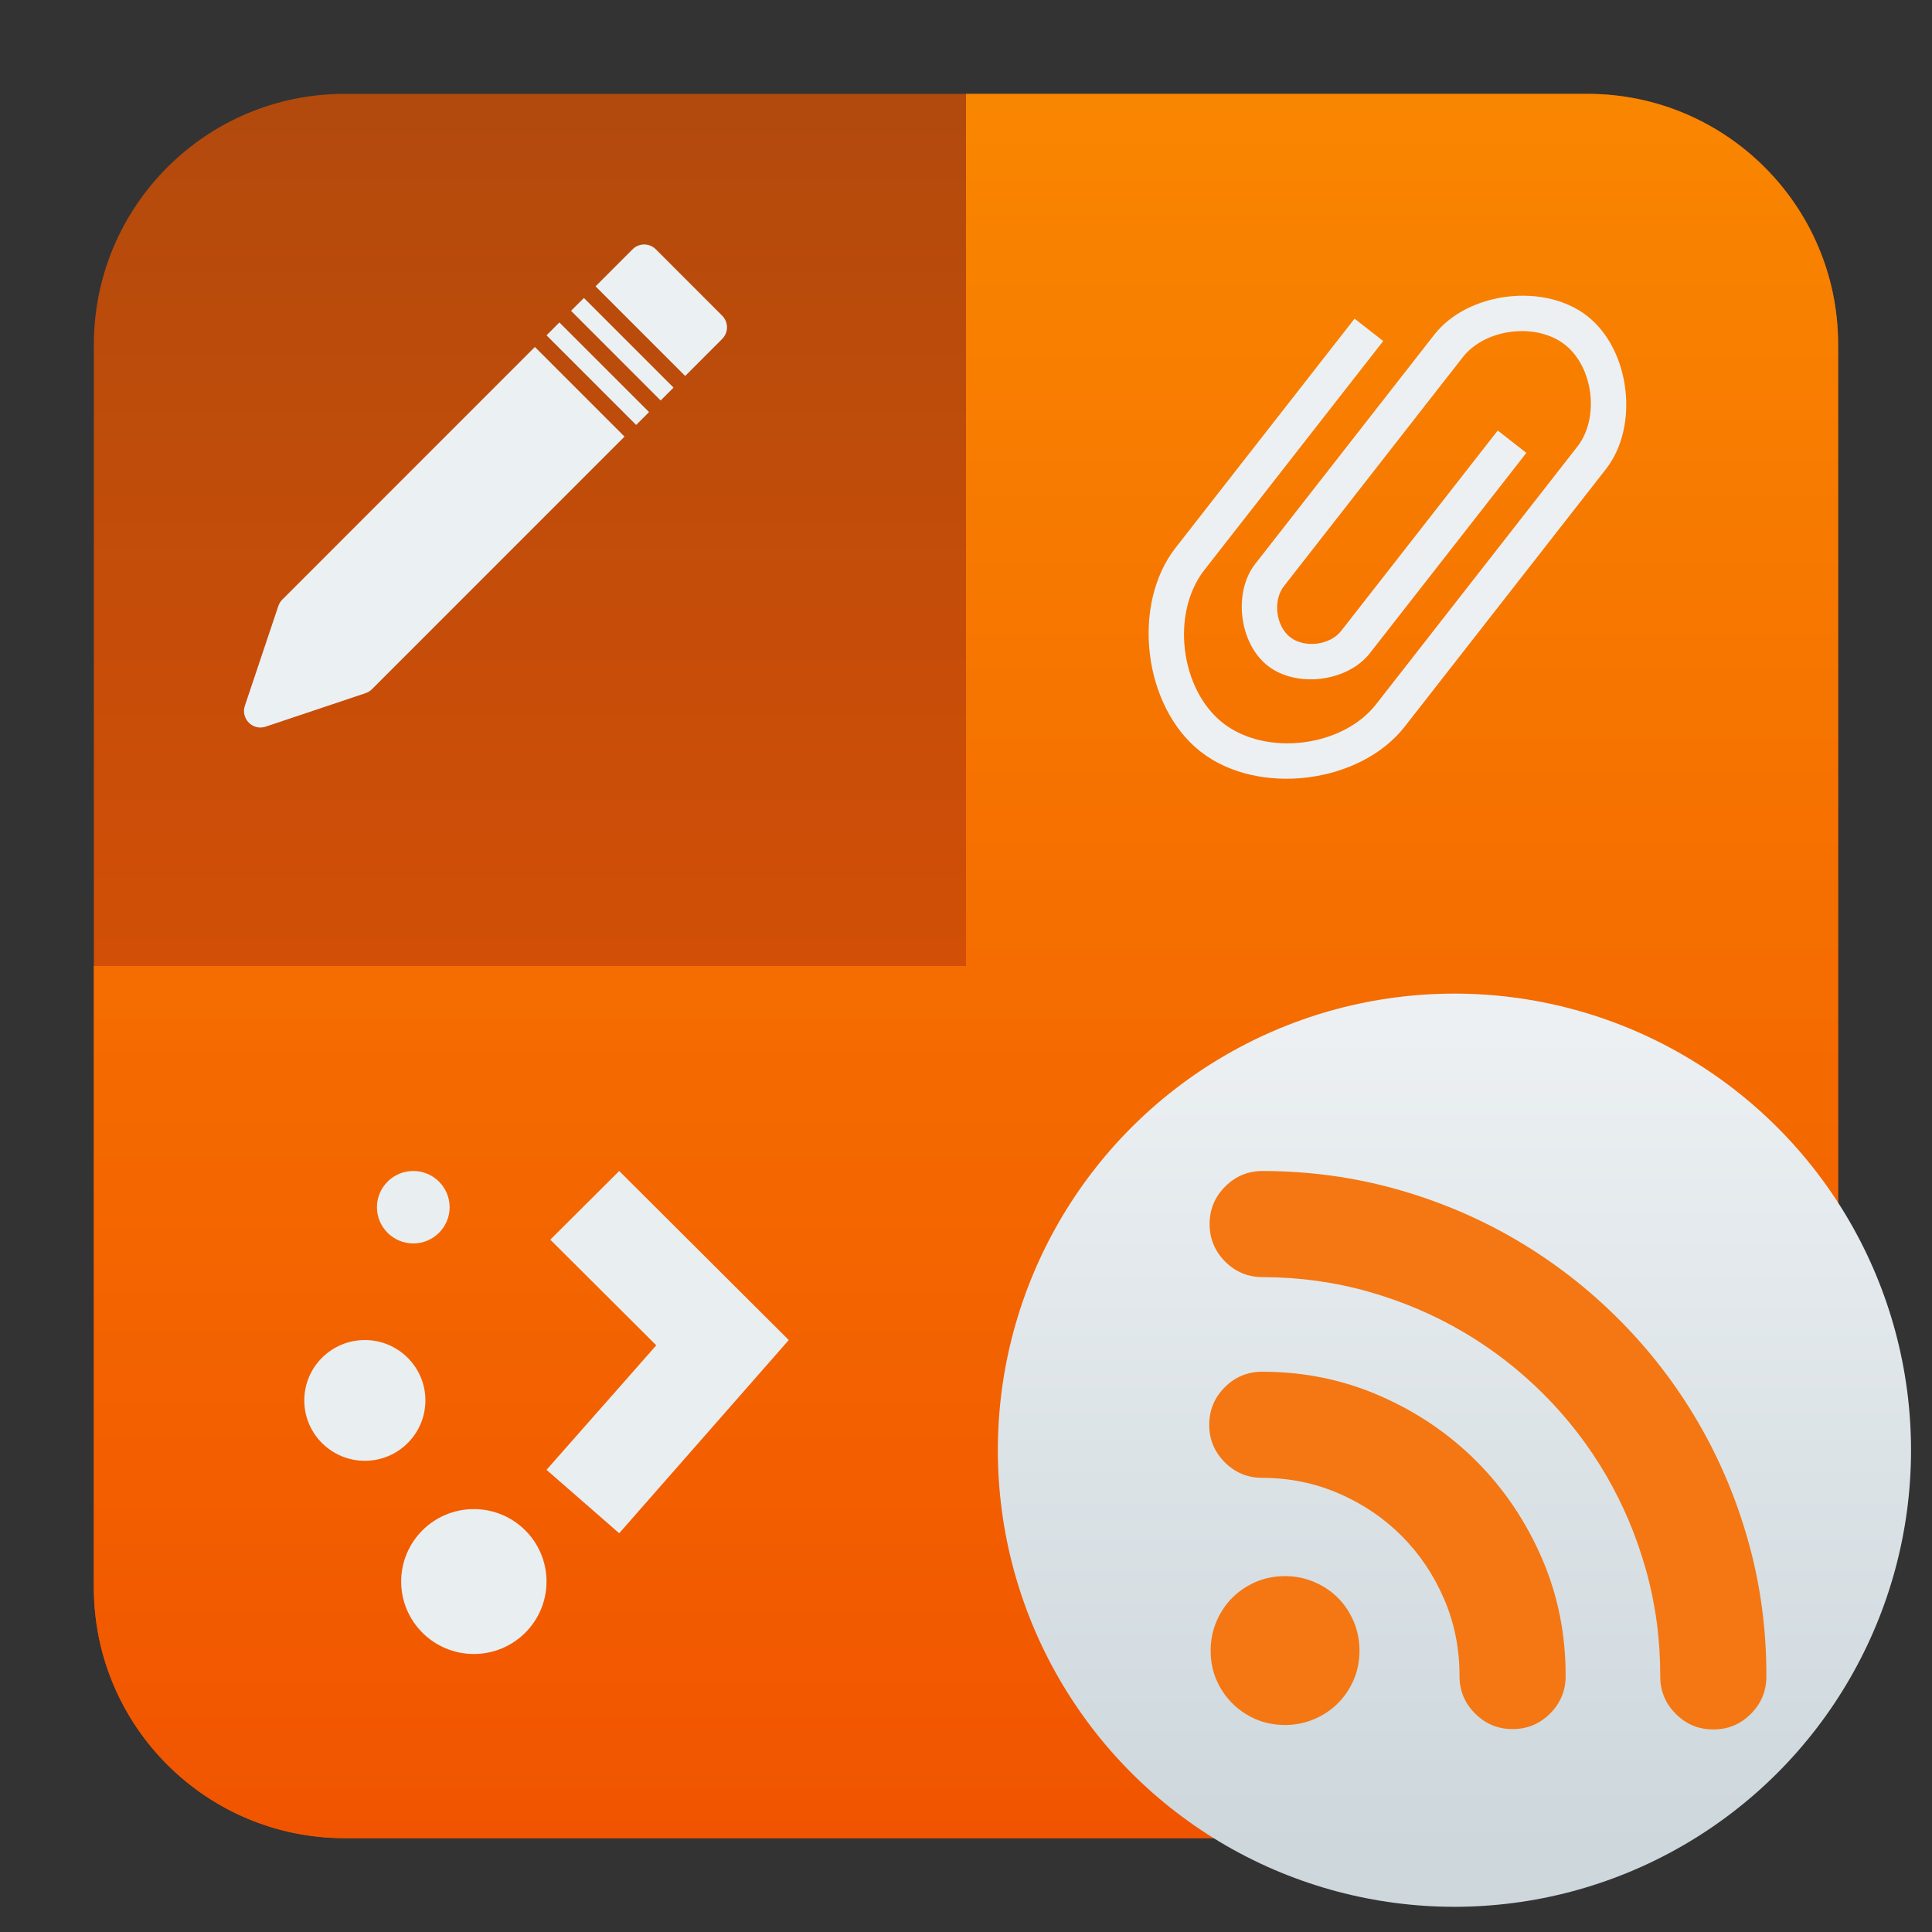
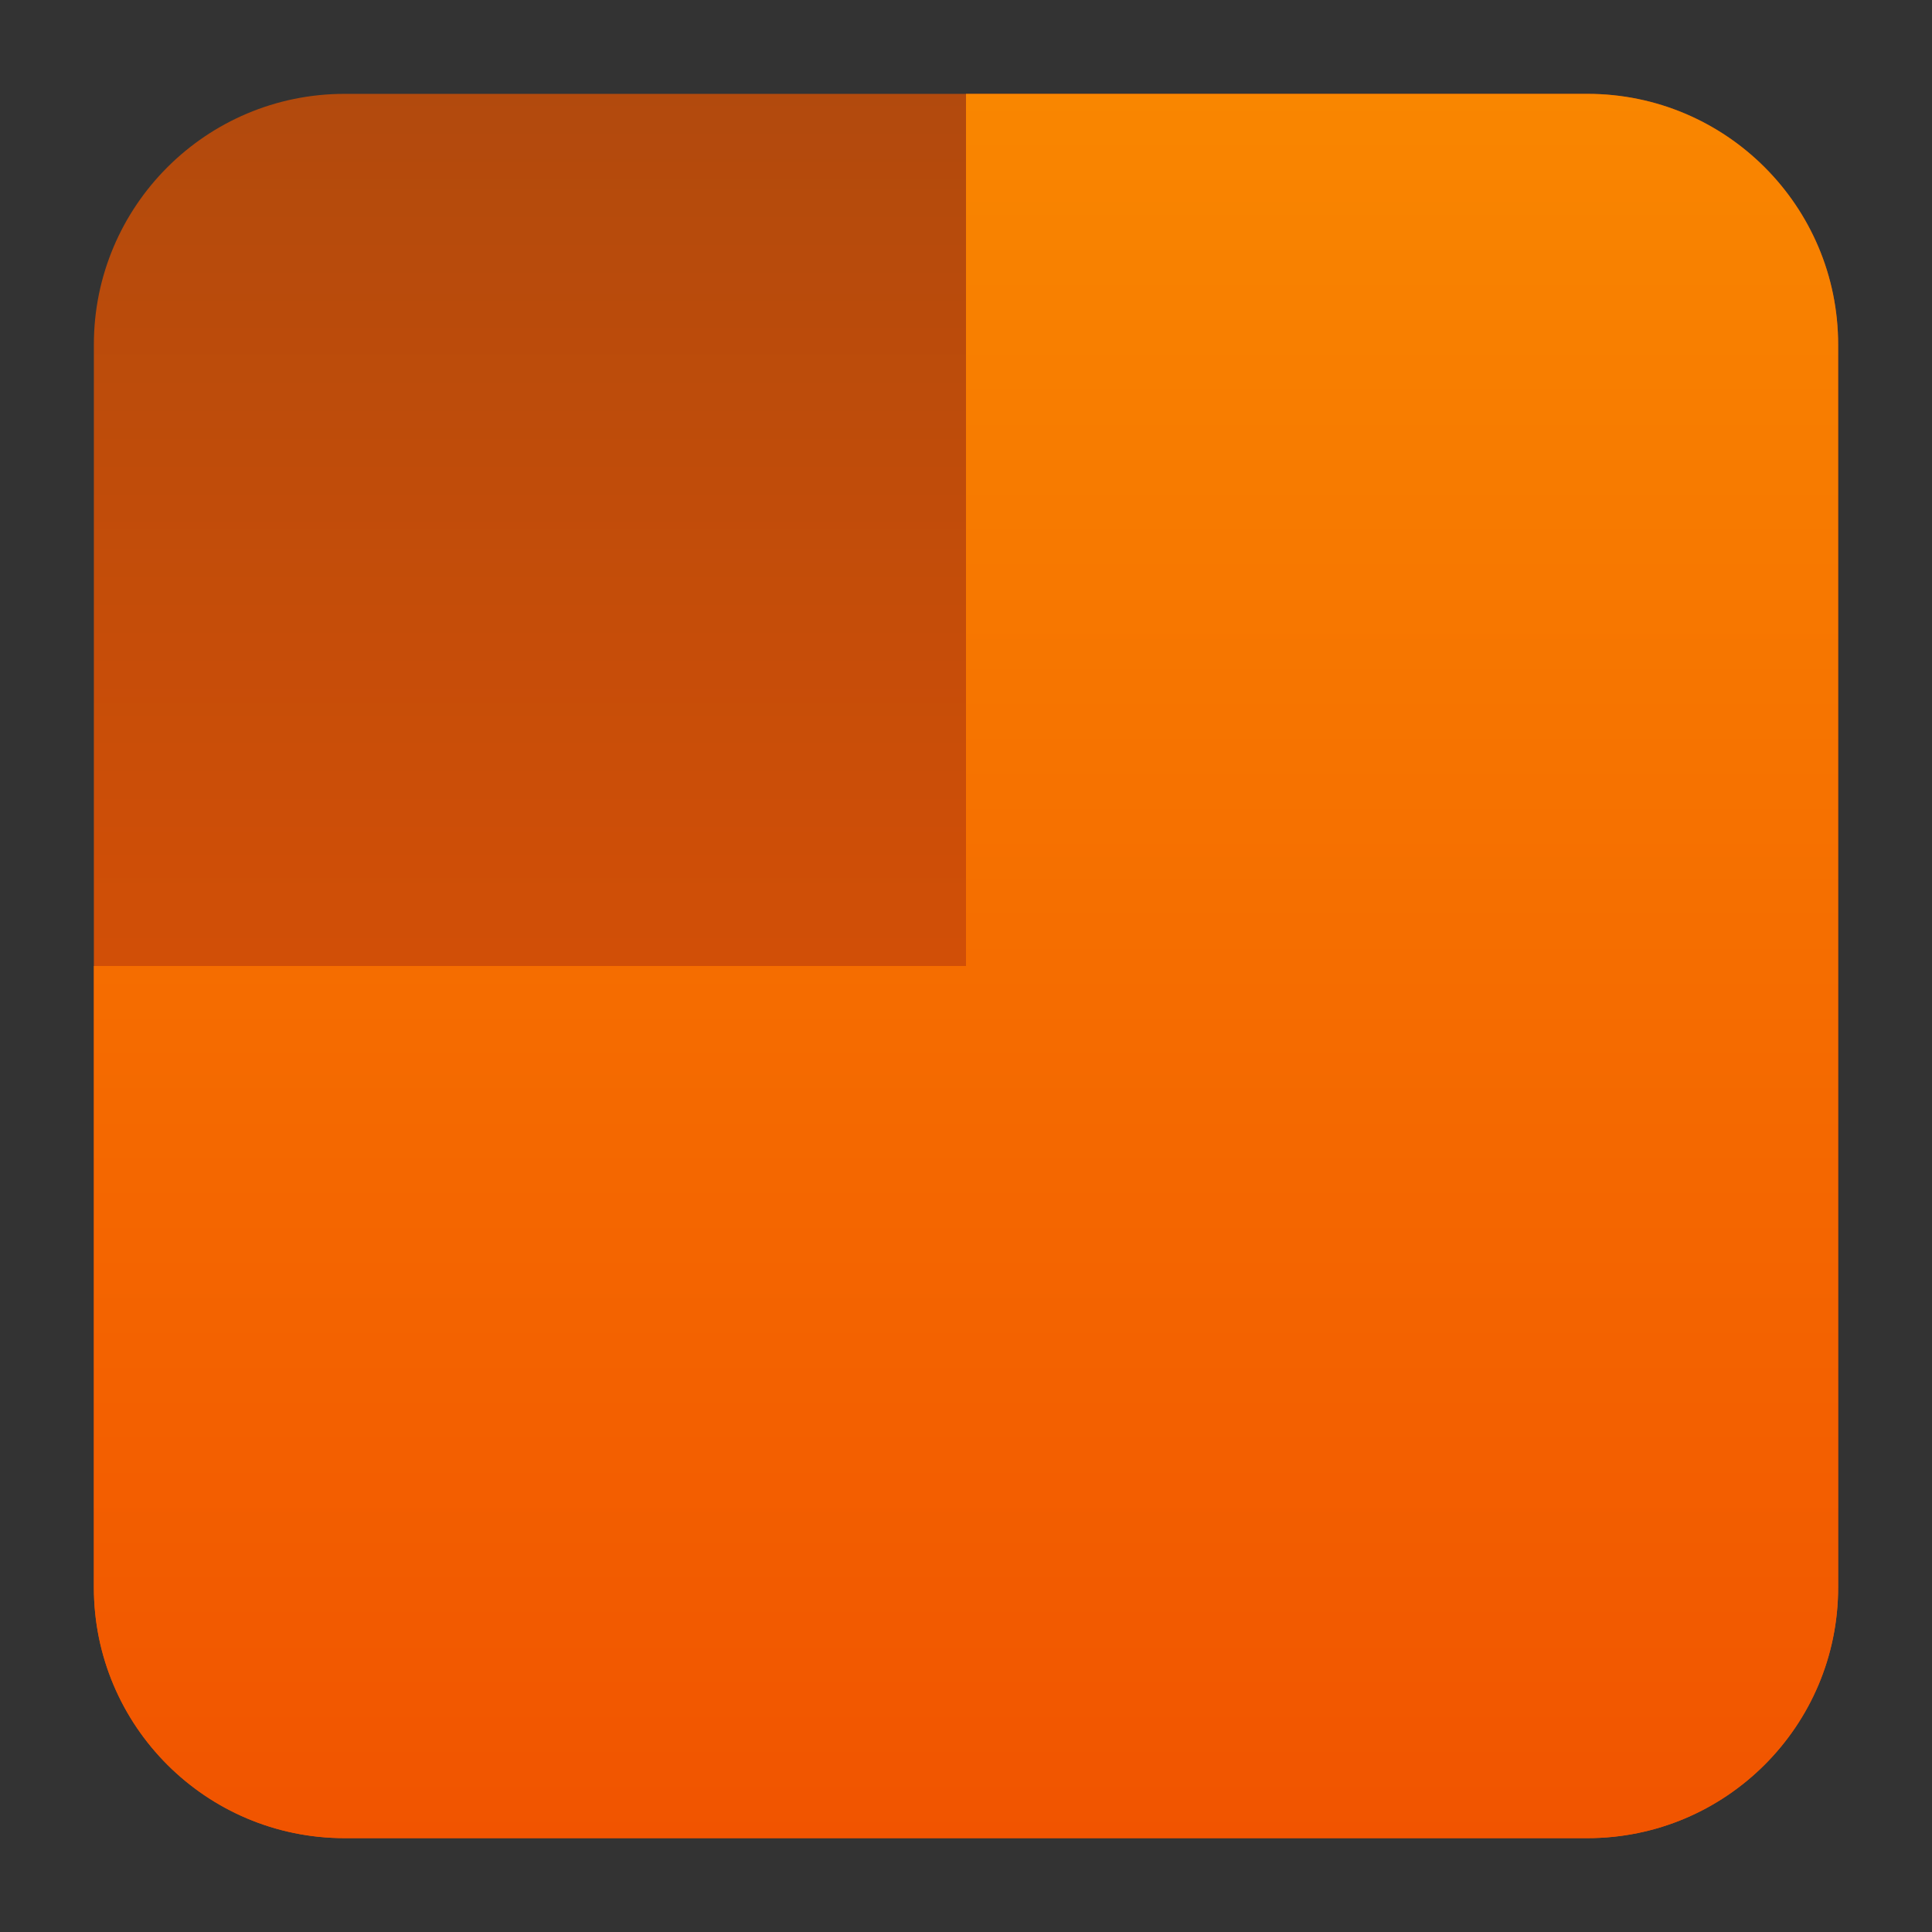
<svg xmlns="http://www.w3.org/2000/svg" clip-rule="evenodd" fill-rule="evenodd" stroke-linejoin="round" stroke-miterlimit="2" viewBox="0 0 48 48">
  <rect x="0" y="0" width="48" height="48" fill="#333333" stroke="none" />
  <linearGradient id="a" x2="1" gradientTransform="matrix(-.238 -43.336 43.336 -.238 22.064 45.668)" gradientUnits="userSpaceOnUse">
    <stop stop-color="#f15400" offset="0" />
    <stop stop-color="#b24a0d" offset="1" />
  </linearGradient>
  <linearGradient id="b" x2="1" gradientTransform="matrix(.119 -43.336 43.336 .119 22.481 45.668)" gradientUnits="userSpaceOnUse">
    <stop stop-color="#f15400" offset="0" />
    <stop stop-color="#f98600" offset="1" />
  </linearGradient>
  <linearGradient id="c" x2="1" gradientTransform="matrix(-5e-8 -20.263 20.263 -5e-8 535.223 45.907)" gradientUnits="userSpaceOnUse">
    <stop stop-color="#cdd7dc" offset="0" />
    <stop stop-color="#ecf0f3" offset="1" />
  </linearGradient>
  <path d="m45.668 8.56c0-3.438-2.79-6.228-6.228-6.228h-30.88c-3.438 0-6.228 2.79-6.228 6.228v30.88c0 3.438 2.79 6.228 6.228 6.228h30.88c3.438 0 6.228-2.79 6.228-6.228z" fill="url(#a)" />
  <path d="m39.44 2.332c3.438 0 6.228 2.79 6.228 6.228v30.88c0 3.438-2.79 6.228-6.228 6.228h-30.88c-3.438 0-6.228-2.79-6.228-6.228v-15.44h21.668v-21.668z" fill="url(#b)" />
-   <circle cx="36.135" cy="36.03" r="11.344" fill="url(#c)" />
-   <path d="m31.374 29.093c1.152.002 2.26.153 3.326.453 1.065.3 2.063.724 2.991 1.271.929.548 1.774 1.204 2.535 1.968.762.765 1.415 1.612 1.958 2.543.544.931.964 1.929 1.26 2.996.297 1.067.444 2.176.441 3.328 0 .364-.13.674-.388.931-.258.258-.569.386-.933.385s-.674-.13-.931-.388c-.258-.258-.386-.569-.385-.933.002-.91-.115-1.786-.351-2.631-.236-.844-.568-1.633-.996-2.366-.428-.734-.942-1.402-1.543-2.004-.6-.602-1.266-1.119-1.997-1.55-.732-.431-1.52-.766-2.363-1.005s-1.72-.359-2.629-.361c-.364-.001-.675-.13-.932-.388s-.385-.569-.385-.933c.001-.364.131-.674.389-.932.258-.257.569-.385.933-.384zm-.01 4.987c1.041.001 2.018.203 2.932.604s1.711.943 2.392 1.626c.681.684 1.22 1.483 1.617 2.398.398.915.595 1.893.593 2.934 0 .364-.13.675-.388.932s-.569.385-.933.385c-.364-.001-.674-.131-.931-.389-.258-.258-.386-.569-.385-.933.001-.677-.126-1.314-.383-1.91-.257-.597-.607-1.118-1.05-1.563-.444-.446-.964-.798-1.56-1.057-.595-.259-1.232-.389-1.909-.39-.364-.001-.674-.13-.931-.388s-.386-.569-.385-.933.13-.675.388-.932.569-.385.933-.384zm2.412 6.931c0 .263-.049.505-.145.727-.097.223-.228.417-.395.583-.167.167-.365.298-.592.393-.228.096-.468.143-.72.143-.263-.001-.506-.049-.728-.145-.222-.097-.416-.229-.583-.396-.166-.167-.297-.362-.393-.584-.095-.223-.143-.465-.142-.728 0-.252.049-.492.145-.72.097-.227.228-.424.395-.59s.362-.297.585-.393c.222-.095.465-.143.728-.143.252.001.492.049.719.146.227.096.424.228.591.395.166.167.297.364.393.592.095.227.143.468.142.72z" fill="#f47713" fill-rule="nonzero" />
-   <path d="m11.773 37.493c.996 0 1.805.806 1.805 1.8 0 .993-.809 1.8-1.805 1.8-.997 0-1.806-.807-1.806-1.8 0-.994.809-1.8 1.806-1.8zm3.611-8.4-1.712 1.706 2.633 2.625-2.727 3.094 1.806 1.575 4.213-4.8zm-6.32 4.2c.831 0 1.505.672 1.505 1.5 0 .827-.674 1.5-1.505 1.5-.83 0-1.504-.673-1.504-1.5 0-.828.674-1.5 1.504-1.5zm1.204-4.2c.498 0 .903.403.903.9 0 .496-.405.9-.903.9s-.903-.404-.903-.9c0-.497.405-.9.903-.9z" fill="#e9eef1" />
  <g fill-rule="nonzero">
-     <path d="m34.366 8.473-4.446 5.691c-.834 1.067-.601 2.967.466 3.801 1.067.833 2.968.6 3.802-.467l4.446-5.691.555-.711c.556-.711.401-1.978-.311-2.534-.711-.556-1.978-.4-2.534.311l-.556.711-3.334 4.268-.556.712c-.278.355-.2.989.156 1.267.355.278.989.2 1.267-.156l3.89-4.979.711.556-3.89 4.979c-.556.711-1.823.867-2.534.311s-.867-1.823-.311-2.534l.556-.711 3.89-4.98c.833-1.067 2.734-1.3 3.801-.466 1.067.833 1.3 2.734.467 3.801l-.556.711-4.446 5.691c-1.112 1.423-3.646 1.734-5.068.622-1.423-1.111-1.734-3.645-.623-5.068l4.446-5.691z" fill="#ecf0f3" />
-     <path d="m13.289 8.62-6.274 6.275c-.045.045-.079.099-.099.159l-.833 2.482c-.049.147-.011.309.099.419.078.078.182.12.289.12.043 0 .087-.007.13-.022l2.482-.832c.06-.021.114-.054.159-.099l6.274-6.275zm.289-.289 2.227 2.227.32-.32-2.227-2.227zm.609-.609 2.227 2.228.32-.32-2.227-2.227zm3.755.121c.16.16.16.419 0 .578l-.919.92-2.227-2.227.92-.92c.076-.077.18-.12.289-.12.108 0 .212.043.289.12z" fill="#ebf0f3" />
-   </g>
+     </g>
</svg>